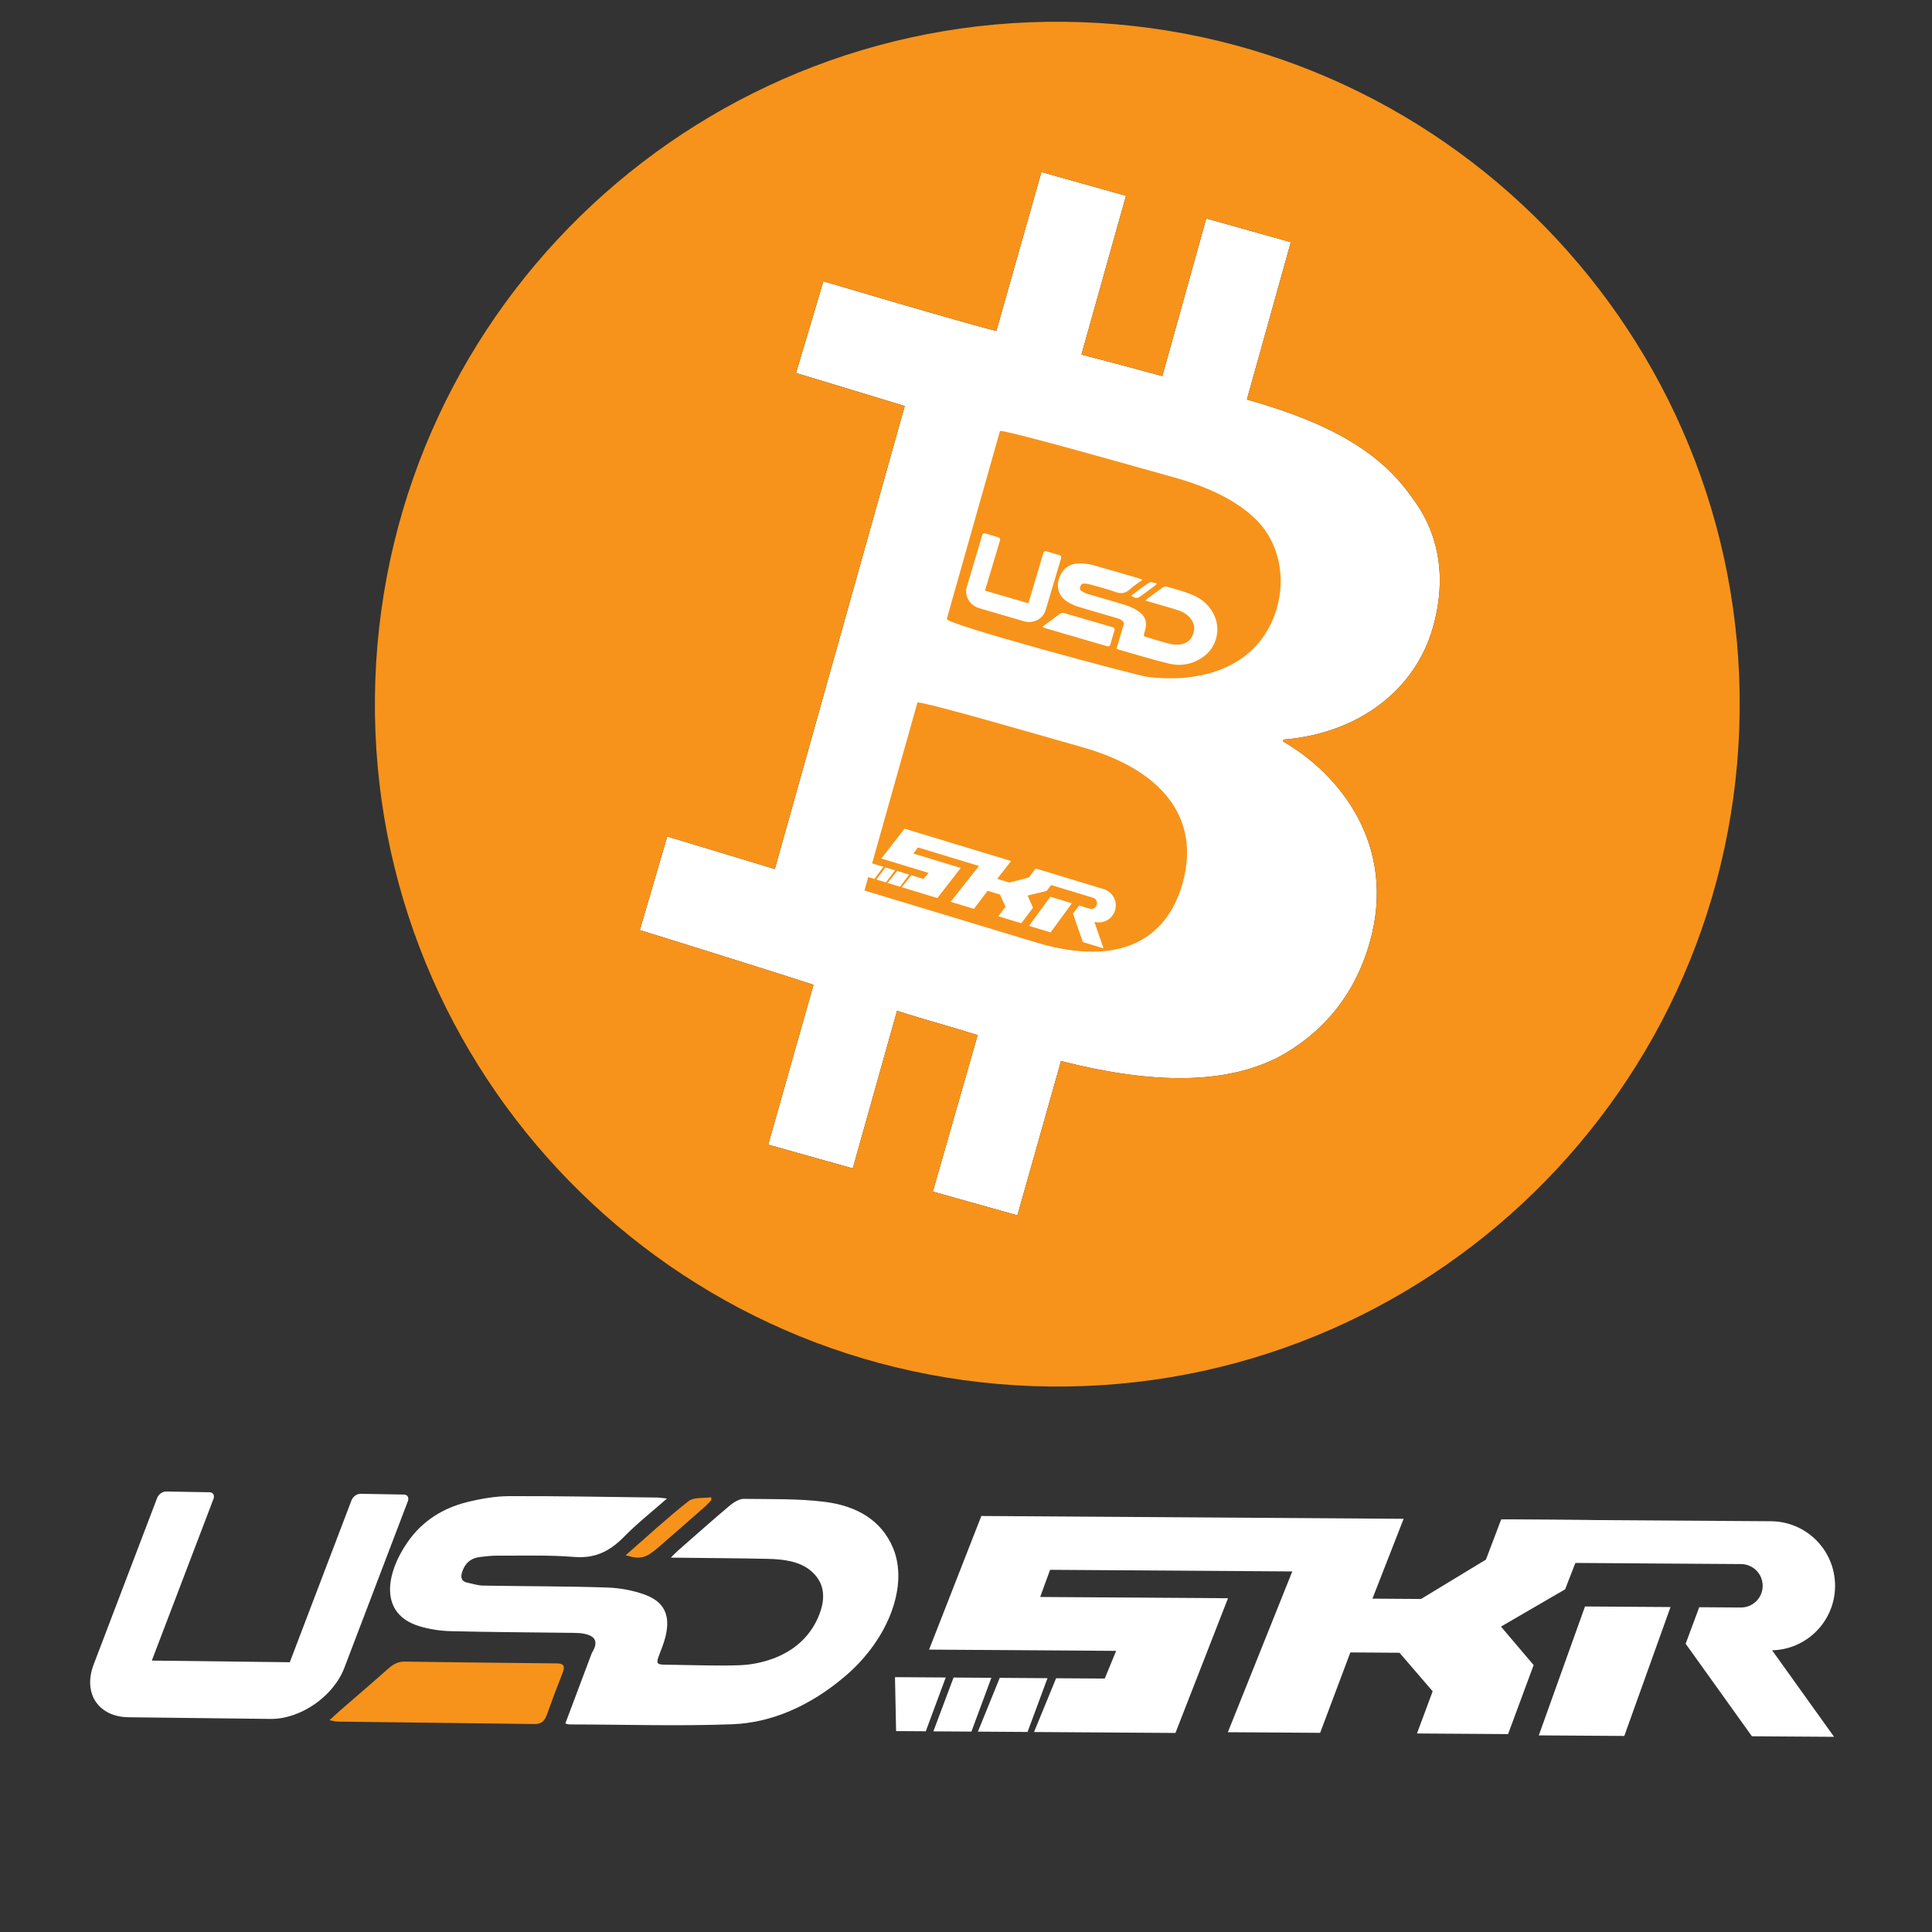
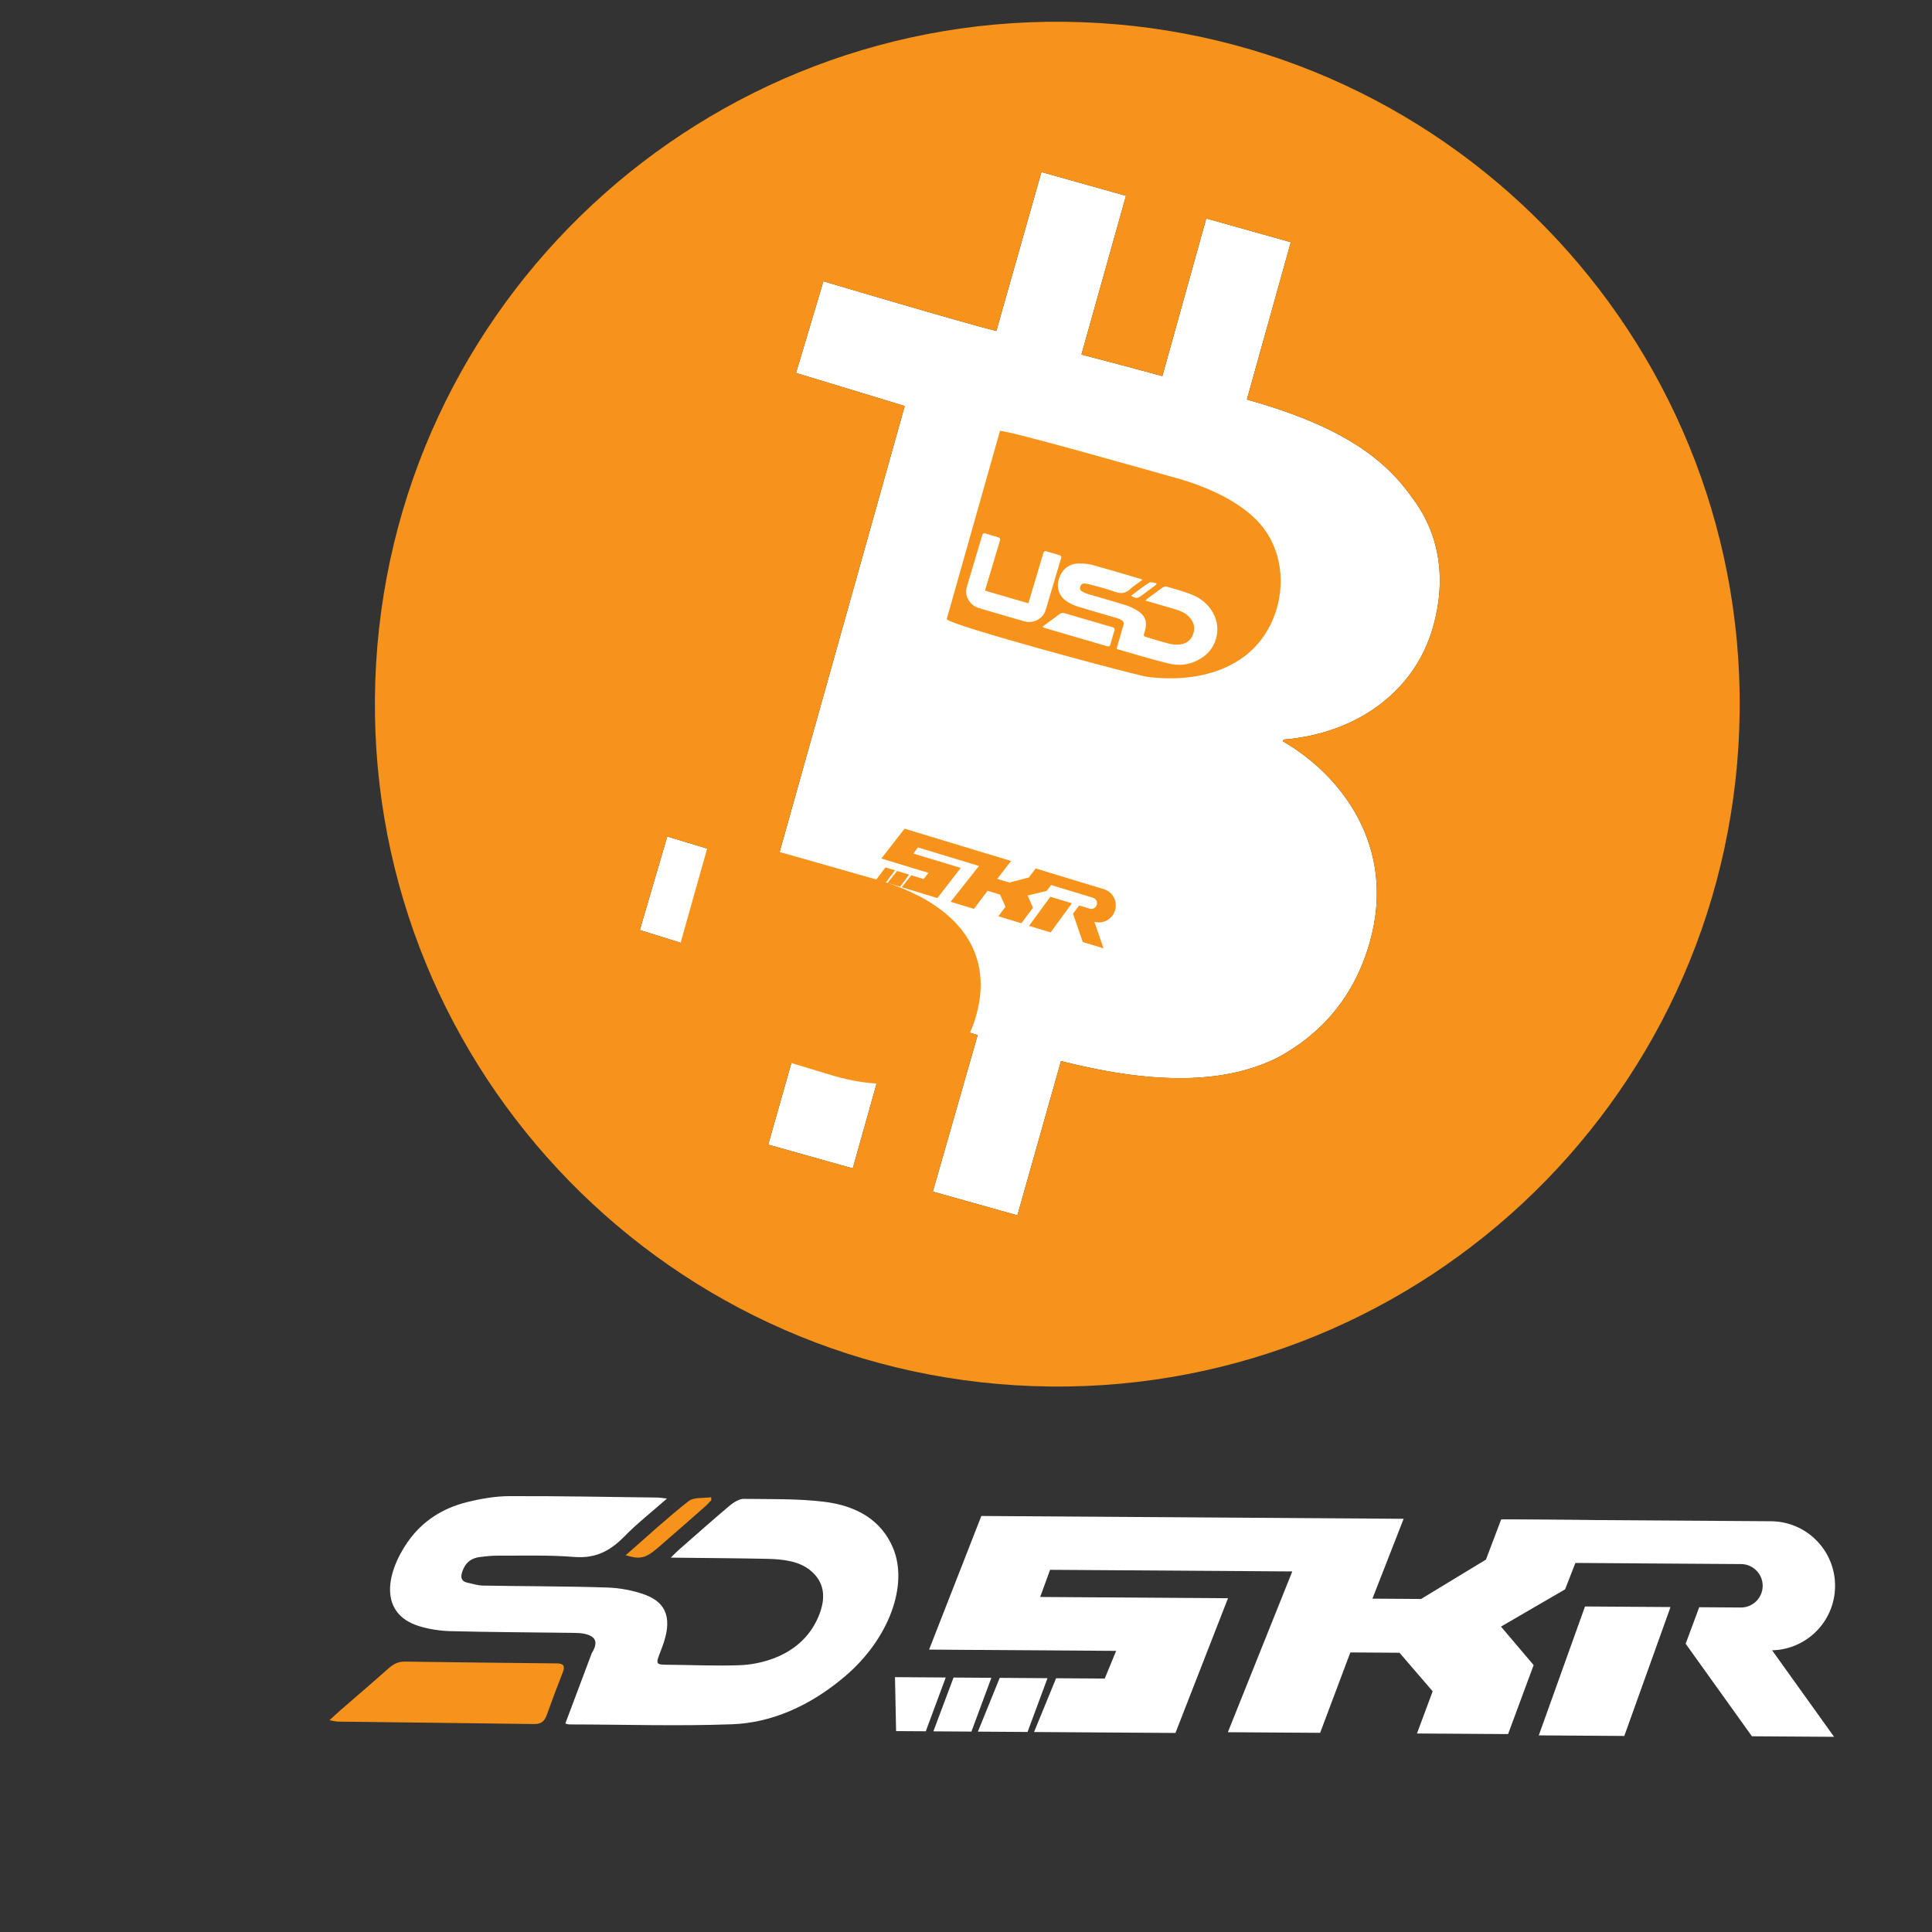
<svg xmlns="http://www.w3.org/2000/svg" viewBox="0 0 650 650" height="650" width="650" xml:space="preserve" id="svg2" version="1.1">
  <rect x="0" y="0" width="650" height="650" fill="#333333" stroke="none" />
  <g transform="matrix(1.333,0,0,1.333,-210, -100)" id="g10">
    <g id="g12">
      <path id="path84" style="fill:#fff;fill-opacity:1;fill-rule:nonzero;stroke:none" d="m 519.207,233.352 c -4.477,15.828 -18.781,26.777 -37.699,28.324 l -0.156,0.465 c 14.371,8.246 28.82,26.3 21.918,50.675 -3.993,14.149 -12.575,23.321 -23.059,29.032 -13.254,6.746 -31.184,7.004 -54.883,0.972 l -11.004,38.942 -21.34,-5.992 11.309,-39.497 c -6.156,-1.964 -13.352,-3.871 -20.344,-6.148 l -11.176,39.785 -21.339,-5.996 11.433,-40.34 c -8.062,-2.691 -43.84,-13.82 -43.84,-13.82 l 6.922,-23.617 27.156,8.226 32.786,-116.875 -27.438,-8.336 6.906,-23.144 c 0,0 36.032,10.711 43.653,12.539 l 11.375,-40.106 21.34,5.993 -11.235,40.066 c 6.965,1.805 14.02,3.707 20.418,5.441 l 11.082,-39.785 21.34,5.992 -11.082,39.692 c 0.141,0.055 0.234,0.058 0.328,0.109 21.012,5.934 33.527,13.406 41.289,24.574 6.668,8.68 9.008,19.895 5.34,32.829 M 430.516,80.617 c -95.063,-3.383 -174.864,70.938" />
      <path id="path14" style="fill:#fff;fill-opacity:1;fill-rule:nonzero;stroke:none" d="m 421.918,498.578 -5.031,13.574 -12.532,-0.082 5.508,-13.574 z" />
      <path id="path16" style="fill:#fff;fill-opacity:1;fill-rule:nonzero;stroke:none" d="m 398.207,498.418 -5.09,13.578 9.602,0.063 5.035,-13.575 z" />
      <path id="path18" style="fill:#fff;fill-opacity:1;fill-rule:nonzero;stroke:none" d="m 383.426,498.32 0.281,13.614 7.492,0.046 5.035,-13.574 z" />
      <path id="path20" style="fill:#fff;fill-opacity:1;fill-rule:nonzero;stroke:none" d="m 536.422,458.516 -3.844,10.132 -16.375,9.938 -12.273,-0.082 7.875,-20.152 -106.582,-0.711 -13.192,33.726 47.215,0.317 -2.879,6.988 -12.277,-0.078 -5.567,13.57 35.692,0.238 13.262,-34.004 -47.407,-0.316 2.504,-6.855 61.129,0.41 -16.262,40.578 23.293,0.156 7.625,-20.293 12.403,0.082 8.371,9.727 -3.961,10.648 22.996,0.153 6.449,-17.415 -8.242,-9.714 16.187,-9.407 6.805,-17.484 z" />
      <path id="path22" style="fill:#fff;fill-opacity:1;fill-rule:nonzero;stroke:none" d="m 604.805,491.543 15.64,21.836 -20.734,-0.137 -16.727,-23.355 3.426,-9.215 10.496,0.07 c 1.512,0.008 2.891,-0.594 3.887,-1.578 1,-0.988 1.621,-2.352 1.633,-3.867 0.019,-3.027 -2.418,-5.496 -5.446,-5.52 l -64.164,-0.425 4.008,-10.836 67.696,0.453 c 8.996,0.058 16.238,7.402 16.179,16.398 -0.031,4.5 -1.879,8.559 -4.847,11.488 -2.856,2.817 -6.747,4.586 -11.047,4.688" />
      <g id="g24">
        <g id="g26" />
        <g mask="url(#mask36)" id="g46">
          <g id="g48" />
          <g id="g78">
            <g id="g76" clip-path="url(#clipPath52)">
              <g id="g74" transform="translate(545,480)">
                <g id="g72">
                  <g id="g70" clip-path="url(#clipPath56)">
                    <g id="g62" />
                    <g id="g68">
                      <g id="g66" clip-path="url(#clipPath60)">
                        <path id="path64" style="fill:#fff;fill-opacity:1;fill-rule:nonzero;stroke:none" d="M 22.5,33.16 0.918,33.016 12.582,0.48 34.164,0.625 Z" />
                      </g>
                    </g>
                  </g>
                </g>
              </g>
            </g>
          </g>
        </g>
      </g>
      <path id="path80" style="fill:#f7931a;fill-opacity:1;fill-rule:nonzero;stroke:none" d="m 461.25,240.789 c -2.629,1.879 -5.605,2.449 -8.668,1.715 -4.309,-1.031 -8.543,-2.367 -12.812,-3.563 -0.188,-0.05 -0.321,-0.121 -0.415,-0.207 l 1.622,-5.55 0.226,-0.774 c -0.023,-0.422 -0.332,-0.769 -0.933,-1.074 -0.293,-0.152 -0.618,-0.25 -0.934,-0.344 -3.231,-0.949 -6.473,-1.867 -9.691,-2.851 -0.875,-0.27 -1.735,-0.661 -2.52,-1.129 -3.246,-1.942 -3.047,-5.258 -1.52,-7.574 1.047,-1.586 2.637,-2.219 4.457,-2.208 1.102,0.004 2.243,0.114 3.301,0.407 3.934,1.082 7.84,2.261 11.758,3.406 0.195,0.059 0.383,0.148 0.781,0.301 -1.156,0.867 -2.226,1.535 -3.136,2.379 -1.188,1.109 -2.368,1.203 -3.86,0.656 -1.976,-0.723 -4.039,-1.223 -6.07,-1.801 -0.453,-0.129 -0.922,-0.207 -1.391,-0.269 -0.543,-0.075 -0.988,0.078 -1.203,0.64 -0.215,0.551 -0.191,1.028 0.406,1.328 0.418,0.207 0.825,0.469 1.27,0.602 3.273,0.976 6.566,1.887 9.824,2.91 1.07,0.336 2.121,0.848 3.055,1.465 1.848,1.226 2.34,2.816 1.73,4.934 -0.437,1.515 -0.57,1.363 0.973,1.816 1.754,0.512 3.492,1.078 5.27,1.508 0.832,0.199 1.746,0.277 2.593,0.168 1.551,-0.2 2.739,-1.016 3.301,-2.559 0.602,-1.641 0.227,-3.07 -0.926,-4.336 -0.949,-1.043 -2.195,-1.562 -3.496,-1.957 -2.246,-0.68 -4.508,-1.32 -6.762,-1.98 -0.242,-0.071 -0.488,-0.141 -0.878,-0.258 0.257,-0.223 0.398,-0.363 0.554,-0.481 1.258,-0.929 2.504,-1.875 3.789,-2.773 0.274,-0.191 0.727,-0.356 1.02,-0.27 2.16,0.633 4.355,1.196 6.43,2.047 2.593,1.067 4.632,2.856 5.75,5.528 1.511,3.609 0.293,7.867 -2.895,10.148 m -22.449,-6.555 c -0.348,1.106 -0.672,2.223 -0.973,3.34 -0.14,0.52 -0.394,0.688 -0.93,0.531 -5.203,-1.531 -10.41,-3.046 -15.613,-4.57 -0.172,-0.051 -0.328,-0.152 -0.652,-0.305 0.355,-0.281 0.586,-0.472 0.828,-0.648 1.164,-0.855 2.344,-1.687 3.492,-2.562 0.402,-0.305 0.777,-0.379 1.25,-0.239 4.024,1.184 8.047,2.36 12.074,3.524 0.512,0.148 0.696,0.39 0.524,0.929 m -22.848,-2.418 -11.289,-3.296 c -1.18,-0.344 -2.184,-1.145 -2.758,-2.196 -0.539,-0.992 -0.664,-2.125 -0.347,-3.187 l 3.918,-13.141 c 0.085,-0.281 0.382,-0.445 0.668,-0.359 l 3.441,1.027 c 0.285,0.086 0.445,0.383 0.363,0.668 l -3.804,12.758 10.949,3.199 3.808,-12.785 c 0.086,-0.285 0.383,-0.445 0.668,-0.359 l 3.446,1.023 c 0.281,0.086 0.445,0.383 0.359,0.668 l -3.922,13.16 c -0.668,2.246 -3.137,3.512 -5.5,2.82 m 33.445,-9.605 c 0.008,0.086 0.02,0.172 0.028,0.254 -0.141,0.137 -0.274,0.289 -0.434,0.406 -1.137,0.852 -2.273,1.699 -3.426,2.535 -0.957,0.692 -1.355,0.696 -2.558,-0.023 1.582,-1.164 3.039,-2.34 4.613,-3.328 0.402,-0.25 1.176,0.09 1.777,0.156 m 5.262,-26.481 c -0.094,0 -0.14,-0.05 -0.234,-0.054 -8.684,-2.43 -41.293,-11.715 -44.492,-11.922 0,0 -13.434,47.484 -13.434,47.484 -0.375,1.332 47.922,14.289 50.75,14.637 11.562,1.434 24.391,-1.297 30.422,-12.184 0.855,-1.543 1.539,-3.171 2.043,-4.855 2.336,-7.77 0.871,-16.594 -5.012,-22.535 -4.598,-4.641 -11.5,-8.094 -20.043,-10.571" />
-       <path id="path82" style="fill:#f7931a;fill-opacity:1;fill-rule:nonzero;stroke:none" d="m 438.973,304.785 c -0.344,1.133 -1.118,2.02 -2.086,2.539 -0.934,0.5 -2.047,0.653 -3.141,0.36 l 2.316,6.687 -5.23,-1.586 -2.477,-7.156 1.555,-2.07 2.649,0.804 c 0.379,0.114 0.773,0.063 1.097,-0.109 0.328,-0.176 0.586,-0.473 0.703,-0.856 0.235,-0.761 -0.199,-1.57 -0.961,-1.8 l -10.55,-3.203 -1.153,1.484 -4.797,1.168 1.356,3.074 -2.934,3.914 -5.8,-1.758 1.8,-2.394 -1.386,-3.086 -3.129,-0.949 -3.45,4.558 -5.875,-1.785 7.149,-9.039 -15.418,-4.68 -1.145,1.547 11.957,3.629 -5.898,7.602 -9,-2.735 2.422,-3.011 3.098,0.941 1.25,-1.551 -11.911,-3.617 5.86,-7.535 26.883,8.16 -3.5,4.504 3.097,0.937 4.883,-1.285 1.731,-2.273 5.785,1.758 11.39,3.457 c 2.27,0.687 3.547,3.086 2.86,5.355 m -16.274,5.567 -5.445,-1.653 5.387,-7.347 5.441,1.652 z m -41.148,-12.489 2.406,-3.019 3.043,0.922 -2.289,3.054 z m -2.836,-0.863 2.305,-3.047 2.406,0.731 -2.289,3.054 z m 52.09,-33.363 c -8.688,-2.434 -38.453,-11.137 -41.703,-11.344 l -11.454,40.637 2.872,0.871 -2.29,3.054 -1.554,-0.472 -0.957,3.394 44.418,13.442 c 19.984,5.617 31.816,-0.961 35.863,-15.203 4.855,-17.274 -6.145,-28.985 -25.195,-34.379" />
+       <path id="path82" style="fill:#f7931a;fill-opacity:1;fill-rule:nonzero;stroke:none" d="m 438.973,304.785 c -0.344,1.133 -1.118,2.02 -2.086,2.539 -0.934,0.5 -2.047,0.653 -3.141,0.36 l 2.316,6.687 -5.23,-1.586 -2.477,-7.156 1.555,-2.07 2.649,0.804 c 0.379,0.114 0.773,0.063 1.097,-0.109 0.328,-0.176 0.586,-0.473 0.703,-0.856 0.235,-0.761 -0.199,-1.57 -0.961,-1.8 l -10.55,-3.203 -1.153,1.484 -4.797,1.168 1.356,3.074 -2.934,3.914 -5.8,-1.758 1.8,-2.394 -1.386,-3.086 -3.129,-0.949 -3.45,4.558 -5.875,-1.785 7.149,-9.039 -15.418,-4.68 -1.145,1.547 11.957,3.629 -5.898,7.602 -9,-2.735 2.422,-3.011 3.098,0.941 1.25,-1.551 -11.911,-3.617 5.86,-7.535 26.883,8.16 -3.5,4.504 3.097,0.937 4.883,-1.285 1.731,-2.273 5.785,1.758 11.39,3.457 c 2.27,0.687 3.547,3.086 2.86,5.355 m -16.274,5.567 -5.445,-1.653 5.387,-7.347 5.441,1.652 z m -41.148,-12.489 2.406,-3.019 3.043,0.922 -2.289,3.054 z m -2.836,-0.863 2.305,-3.047 2.406,0.731 -2.289,3.054 z c -8.688,-2.434 -38.453,-11.137 -41.703,-11.344 l -11.454,40.637 2.872,0.871 -2.29,3.054 -1.554,-0.472 -0.957,3.394 44.418,13.442 c 19.984,5.617 31.816,-0.961 35.863,-15.203 4.855,-17.274 -6.145,-28.985 -25.195,-34.379" />
      <path id="path84" style="fill:#f7931a;fill-opacity:1;fill-rule:nonzero;stroke:none" d="m 519.207,233.352 c -4.477,15.828 -18.781,26.777 -37.699,28.324 l -0.156,0.465 c 14.371,8.246 28.82,26.3 21.918,50.675 -3.993,14.149 -12.575,23.321 -23.059,29.032 -13.254,6.746 -31.184,7.004 -54.883,0.972 l -11.004,38.942 -21.34,-5.992 11.309,-39.497 c -6.156,-1.964 -13.352,-3.871 -20.344,-6.148 l -11.176,39.785 -21.339,-5.996 11.433,-40.34 c -8.062,-2.691 -43.84,-13.82 -43.84,-13.82 l 6.922,-23.617 27.156,8.226 32.786,-116.875 -27.438,-8.336 6.906,-23.144 c 0,0 36.032,10.711 43.653,12.539 l 11.375,-40.106 21.34,5.993 -11.235,40.066 c 6.965,1.805 14.02,3.707 20.418,5.441 l 11.082,-39.785 21.34,5.992 -11.082,39.692 c 0.141,0.055 0.234,0.058 0.328,0.109 21.012,5.934 33.527,13.406 41.289,24.574 6.668,8.68 9.008,19.895 5.34,32.829 M 430.516,80.617 c -95.063,-3.383 -174.864,70.938 -178.246,166 -3.379,95.063 70.941,174.863 166.003,178.246 95.059,3.383 174.864,-70.941 178.247,-166.004 C 599.898,163.801 525.578,83.996 430.516,80.617" />
      <path id="path86" style="fill:#f7931a;fill-opacity:1;fill-rule:nonzero;stroke:none" d="m 292.406,510.152 c -16.539,-0.226 -33.101,-0.406 -49.652,-0.613 -0.547,-0.008 -1.035,-0.172 -2.051,-0.355 1.238,-1.125 2.035,-1.883 2.863,-2.606 4.004,-3.48 8.047,-6.918 12,-10.445 1.379,-1.227 2.622,-1.758 4.129,-1.738 12.785,0.179 25.582,0.332 38.387,0.453 1.633,0.011 2.168,0.578 1.484,2.304 -1.41,3.555 -2.742,7.114 -4.011,10.672 -0.586,1.649 -1.446,2.352 -3.149,2.328" />
      <path id="path88" style="fill:#f7931a;fill-opacity:1;fill-rule:nonzero;stroke:none" d="m 337.066,453.641 c -0.5,0.519 -0.968,1.082 -1.507,1.558 -3.918,3.446 -7.832,6.895 -11.782,10.305 -3.285,2.836 -4.589,3.168 -8.328,2.051 5.442,-4.75 10.477,-9.422 15.848,-13.637 1.367,-1.078 3.797,-0.711 5.738,-1.004 0.012,0.242 0.024,0.484 0.031,0.727" />
      <path id="path90" style="fill:#fff;fill-opacity:1;fill-rule:nonzero;stroke:none" d="m 382.902,465.633 c -2.964,-6.965 -9.152,-10.567 -17.32,-11.574 -6.535,-0.809 -13.543,-0.649 -20.41,-0.735 -0.934,-0.012 -2.442,0.84 -3.387,1.637 -4.394,3.703 -8.691,7.527 -13.012,11.316 -0.543,0.473 -1.035,1 -1.929,1.875 1.238,0.016 2.019,0.024 2.801,0.032 7.167,0.086 14.355,0.121 21.496,0.273 4.136,0.09 8.054,0.59 10.882,2.887 3.438,2.793 4.297,6.707 1.938,12.039 -2.223,5.019 -6.285,8.418 -11.391,10.281 -2.781,1.02 -5.738,1.555 -8.394,1.645 -5.664,0.195 -11.184,-0.036 -16.758,-0.106 -4.902,-0.058 -4.52,0.281 -2.719,-4.555 2.52,-6.757 1.317,-11.05 -4.383,-13.14 -2.886,-1.059 -6.183,-1.699 -9.578,-1.813 -10.34,-0.336 -20.832,-0.3 -31.234,-0.484 -1.41,-0.023 -2.664,-0.465 -3.977,-0.734 -1.863,-0.391 -1.828,-1.778 -0.996,-3.582 0.852,-1.84 2.336,-2.665 4.078,-2.891 1.508,-0.195 3.024,-0.356 4.465,-0.352 6.461,0.036 13.039,-0.191 19.293,0.321 4.719,0.382 8.578,-0.875 12.719,-5.125 3.164,-3.246 6.82,-6.106 10.793,-9.61 -1.254,-0.129 -1.84,-0.242 -2.469,-0.25 -12.449,-0.148 -24.867,-0.402 -37.39,-0.355 -3.375,0.012 -7.047,0.625 -10.637,1.519 -5.914,1.473 -11.25,4.649 -15.055,10.2 -5.539,8.089 -7.019,18.05 3.051,21.109 2.433,0.738 5.137,1.18 7.91,1.25 10.231,0.258 20.543,0.293 30.82,0.43 1.008,0.011 2.028,0.043 2.946,0.238 1.89,0.402 2.8,1.183 2.773,2.406 v -0.004 0.004 c -0.019,0.684 -0.332,1.504 -0.93,2.477 l -6.66,17.722 c 0.282,0.18 0.707,0.27 1.293,0.27 13.59,0.012 27.035,0.465 40.793,-0.043 9.774,-0.359 19.602,-4.496 28.629,-12.223 10.938,-9.359 15.961,-22.933 11.949,-32.355" />
-       <path id="path92" style="fill:#fff;fill-opacity:1;fill-rule:nonzero;stroke:none" d="m 225.832,508.863 -35.887,-0.422 c -3.757,-0.046 -6.828,-1.582 -8.425,-4.211 -1.512,-2.488 -1.629,-5.726 -0.336,-9.121 l 16.023,-42.035 c 0.348,-0.902 1.355,-1.625 2.258,-1.609 l 10.949,0.187 c 0.902,0.016 1.352,0.766 1.008,1.672 l -15.563,40.817 34.821,0.414 15.59,-40.899 c 0.347,-0.906 1.355,-1.629 2.257,-1.613 l 10.95,0.191 c 0.902,0.012 1.351,0.762 1.007,1.668 l -16.046,42.094 c -2.739,7.184 -11.086,12.957 -18.606,12.867" />
    </g>
  </g>
</svg>